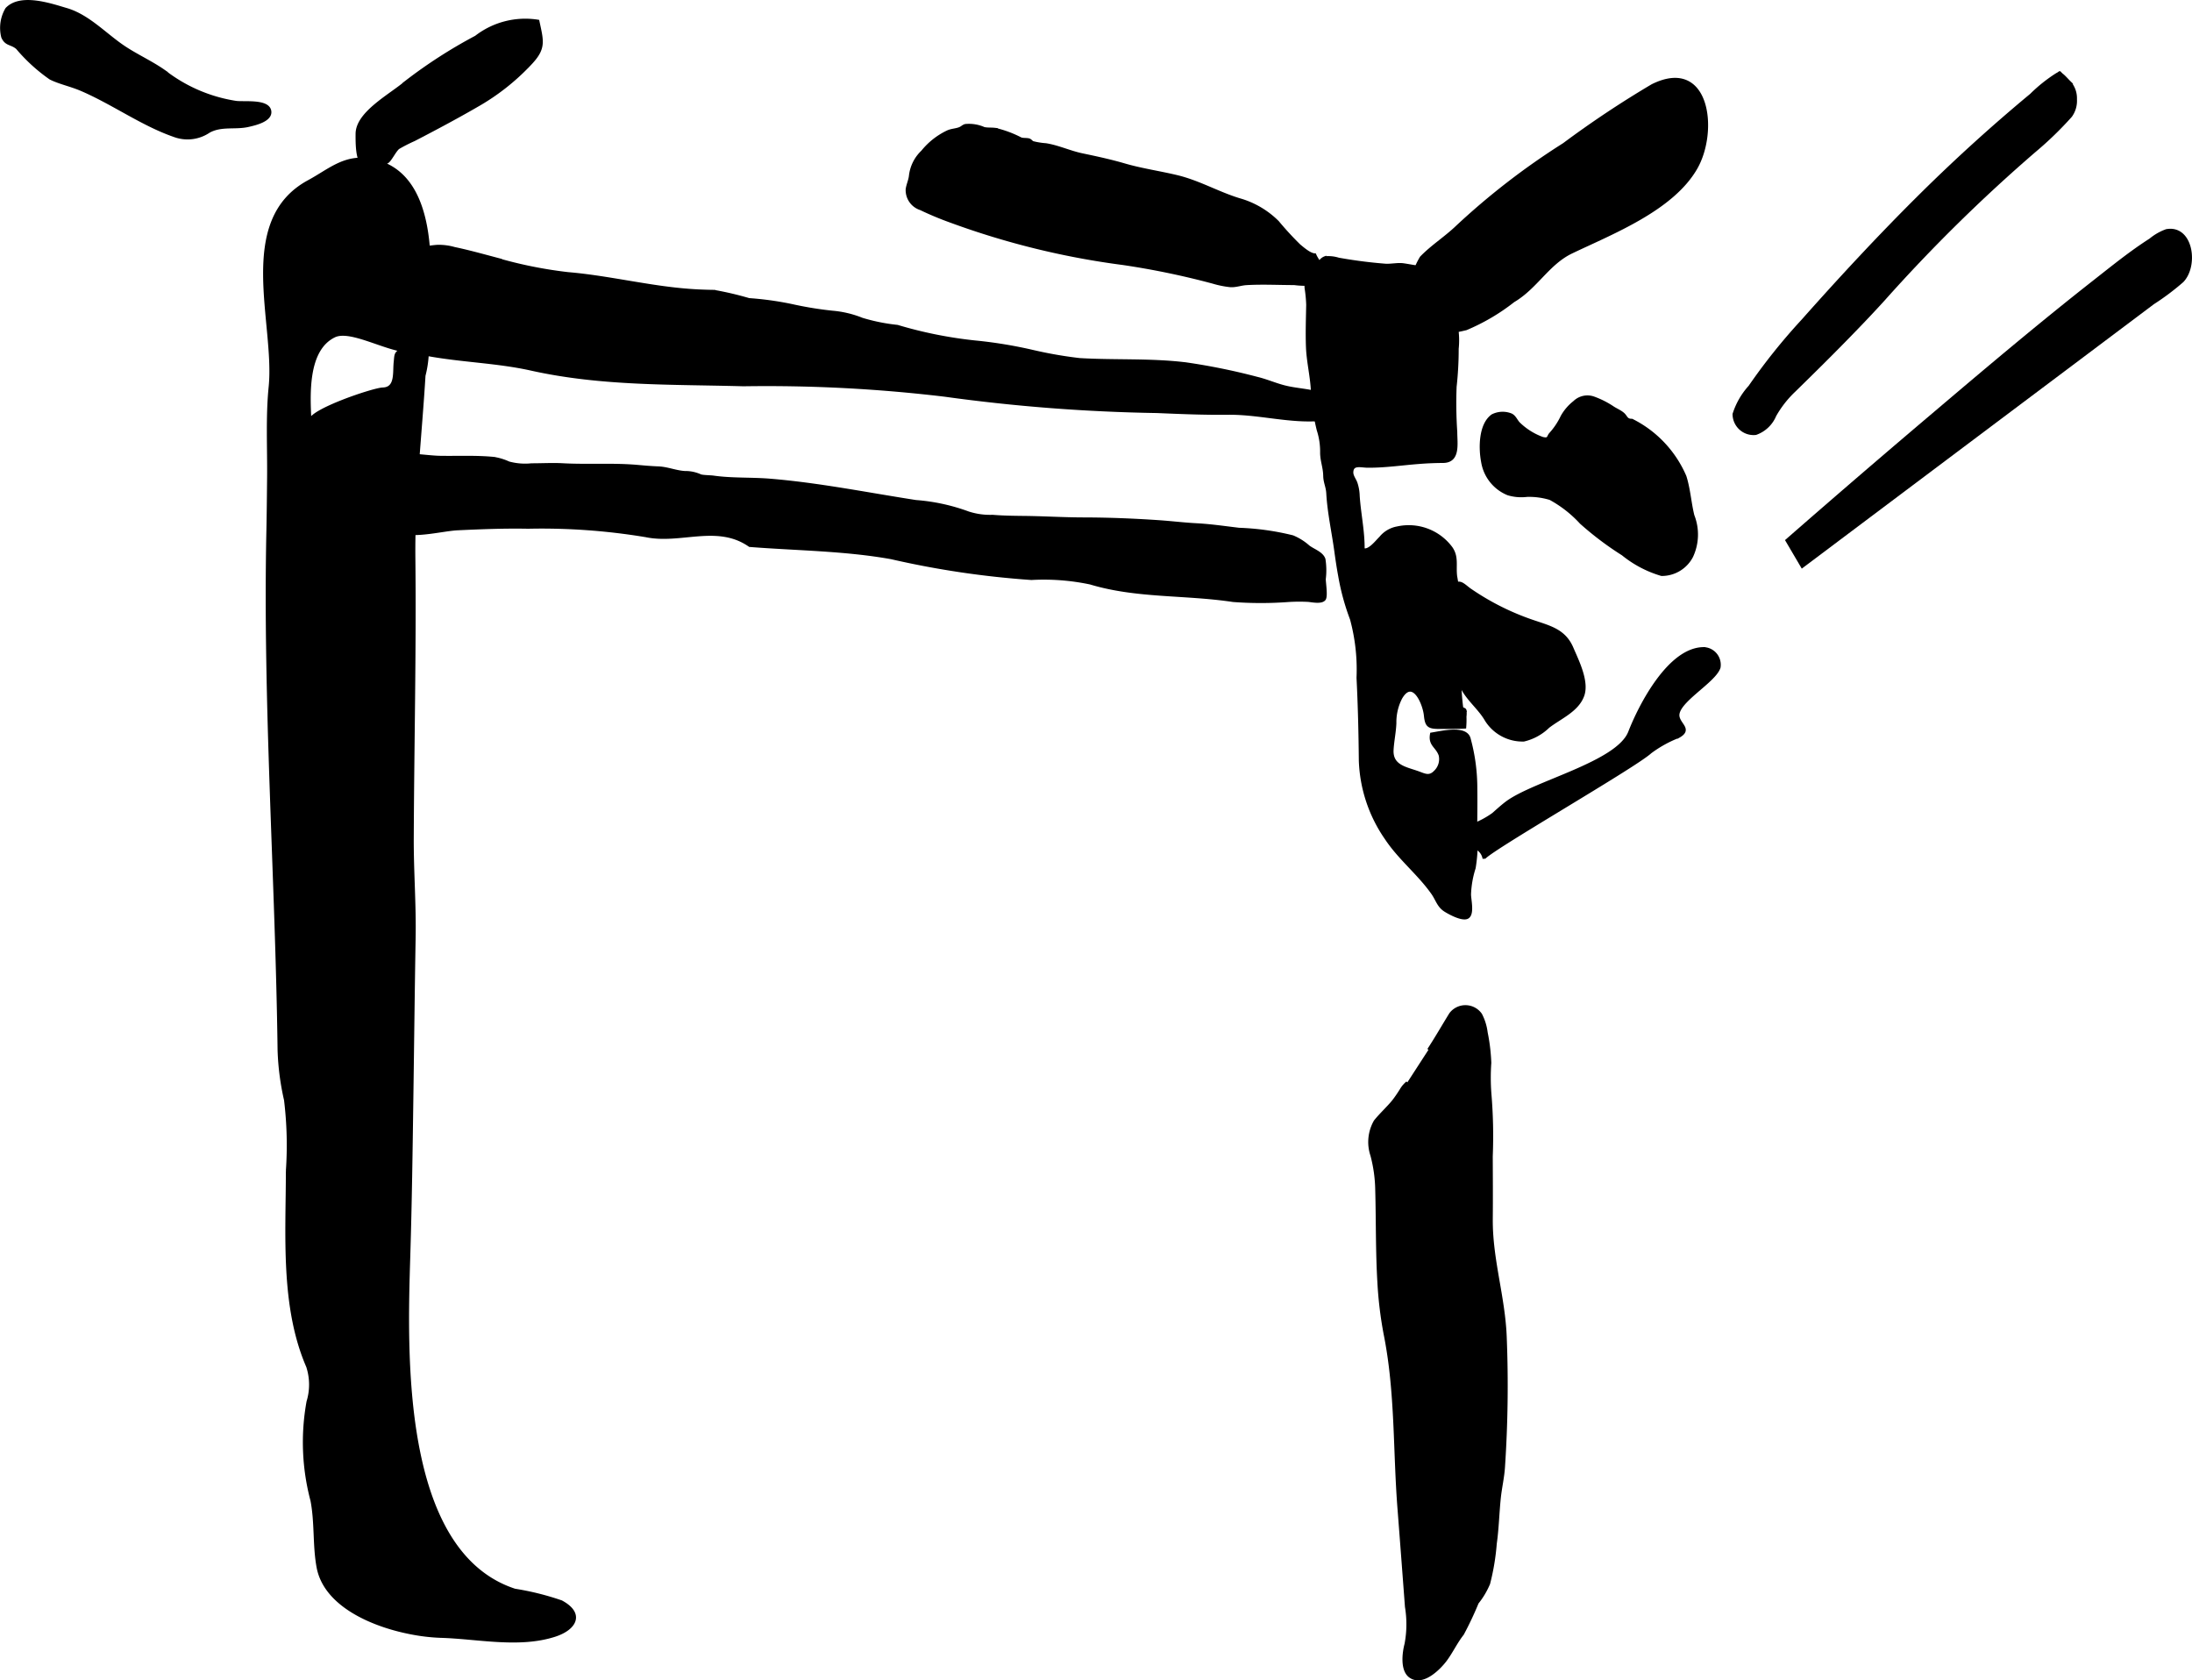
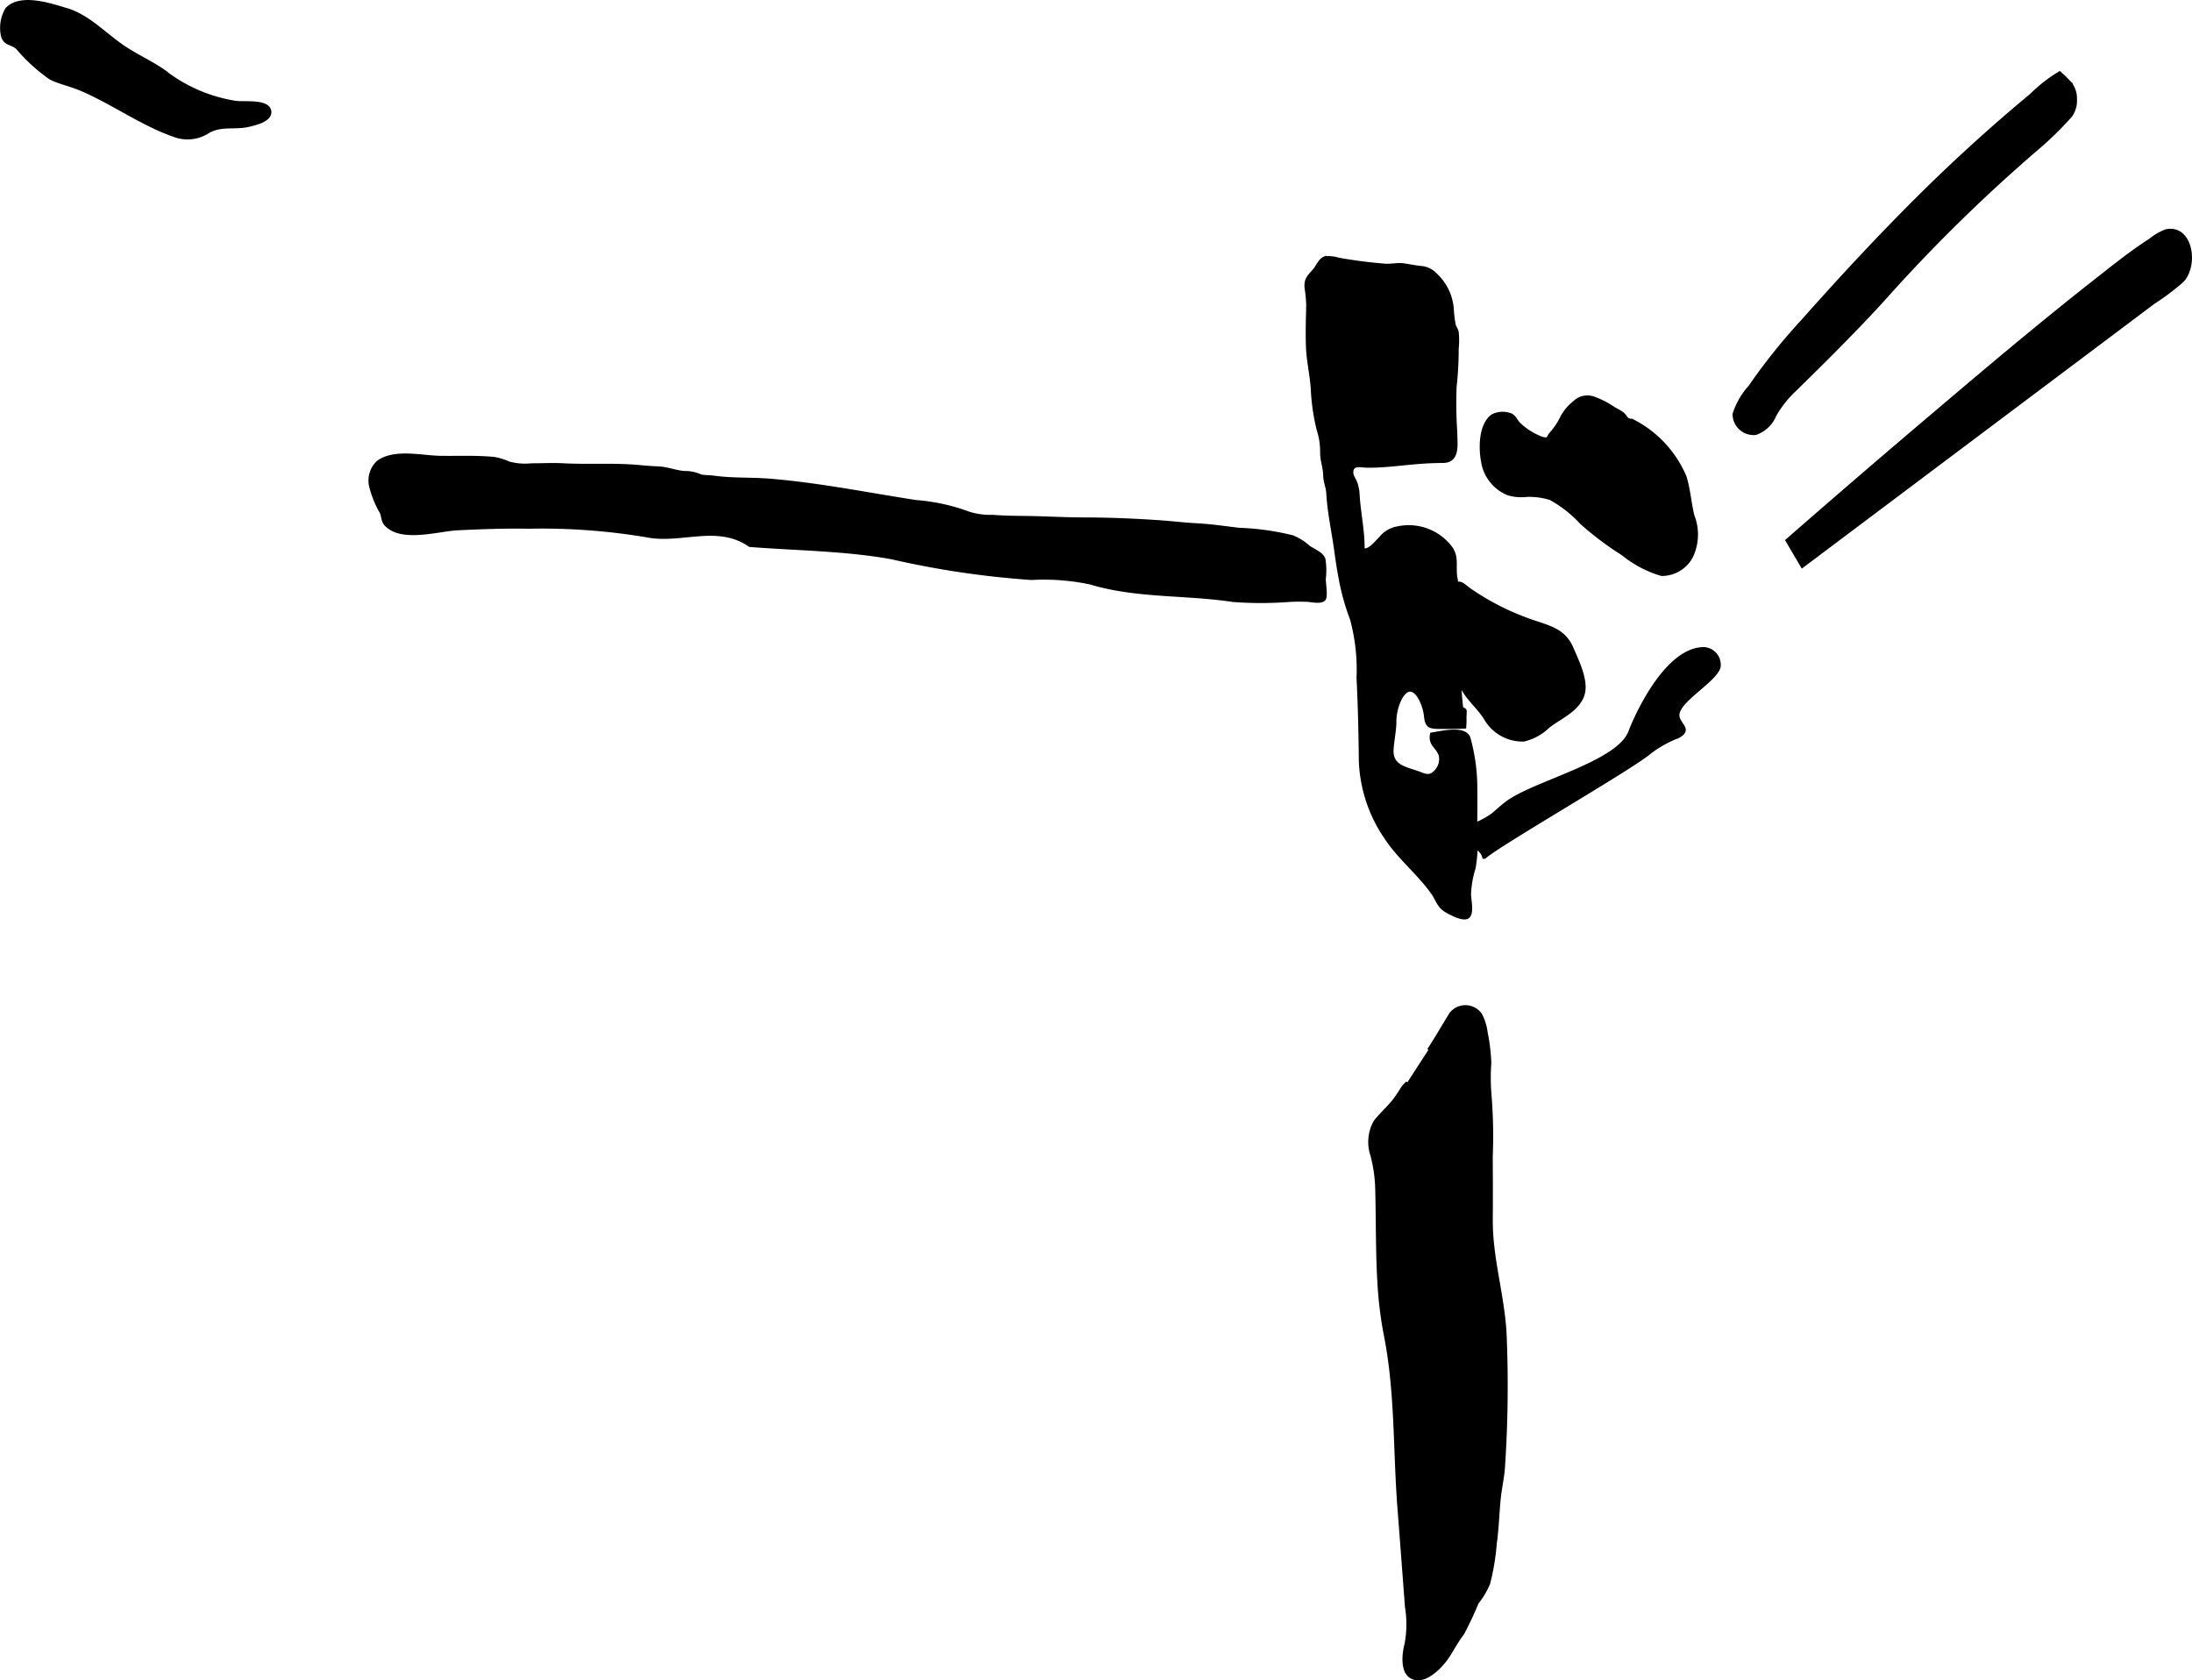
<svg xmlns="http://www.w3.org/2000/svg" version="1.1" width="43.548mm" height="33.382mm" viewBox="0 0 123.445 94.625">
  <defs>
    <style type="text/css">
      .a {
        stroke: #000;
        stroke-miterlimit: 10;
        stroke-width: 0.15px;
        fill-rule: evenodd;
      }
    </style>
  </defs>
  <path class="a" d="M80.447,59.114c.432-.657.823-1.342,1.236-2.012a1.053,1.053,0,0,1,1.707.027,2.979,2.979,0,0,1,.315,1.017,10.458,10.458,0,0,1,.205,1.708,11.864,11.864,0,0,0,.005,1.738,28.281,28.281,0,0,1,.076,3.526c.005,1.172.013,2.345.002,3.517-.021,2.29.7,4.391.785,6.655a68.737,68.737,0,0,1-.099,7.344c-.038.564-.168,1.12-.23,1.68-.093.869-.108,1.739-.231,2.607a13.042,13.042,0,0,1-.375,2.256,4.489,4.489,0,0,1-.644,1.081,18.973,18.973,0,0,1-.83,1.758c-.368.466-.606.993-.958,1.469-.366.487-1.31,1.434-2.01.914-.479-.359-.359-1.324-.228-1.814a6.019,6.019,0,0,0,.024-2.097q-.204-2.725-.414-5.451c-.267-3.299-.124-6.601-.787-9.913a21.925,21.925,0,0,1-.352-2.911c-.103-1.73-.074-3.462-.121-5.191a8.031,8.031,0,0,0-.272-1.962,2.354,2.354,0,0,1,.188-1.917c.287-.365.71-.749,1.028-1.137a7.421,7.421,0,0,0,.469-.689,1.719,1.719,0,0,1,.318-.361" />
  <path class="a" d="M116.891,5.59a1.453,1.453,0,0,1-.271.939,19.557,19.557,0,0,1-2.023,1.961,90.866,90.866,0,0,0-8.498,8.358c-.576.635-1.167,1.258-1.766,1.874-1.076,1.112-2.179,2.2-3.284,3.281a5.956,5.956,0,0,0-1.092,1.396,1.821,1.821,0,0,1-1.079,1.019,1.109,1.109,0,0,1-1.232-1.1,4.19,4.19,0,0,1,.891-1.547,33.756,33.756,0,0,1,2.987-3.73c2.137-2.407,4.327-4.768,6.613-7.034q2.996-2.969,6.246-5.667a8.653,8.653,0,0,1,1.456-1.161c.251-.122.066-.148.303.044.13.102.291.293.426.423A1.369,1.369,0,0,1,116.891,5.59Z" />
  <path class="a" d="M3.396.421c.126.037.245.075.353.105,1.247.37,2.19,1.433,3.255,2.139.72.476,1.513.833,2.218,1.323a8.732,8.732,0,0,0,4.057,1.765c.447.068,1.824-.131,1.924.499.084.521-.827.732-1.2.817-.752.178-1.522-.052-2.231.334a2.15,2.15,0,0,1-1.959.238c-1.816-.631-3.45-1.827-5.229-2.59-.604-.26-1.218-.378-1.748-.642A9.692,9.692,0,0,1,.969,2.707c-.324-.285-.628-.172-.823-.618A2.1,2.1,0,0,1,.373.499C1.063-.227,2.455.14,3.396.421Z" />
-   <path class="a" d="M23.23,91.978c-2.246-.417-4.928-1.577-5.326-3.722-.227-1.226-.104-2.503-.344-3.754a12.797,12.797,0,0,1-.223-5.567,3.295,3.295,0,0,0-.016-1.976c-1.467-3.385-1.147-7.426-1.147-11.022a20.95,20.95,0,0,0-.104-3.995,14.559,14.559,0,0,1-.363-2.805c-.128-9.752-.836-19.507-.63-29.263.021-1.0.03-2.0.04-3,.016-1.686-.081-3.421.089-5.098.357-3.58-1.919-9.35,2.179-11.564,1.12-.605,1.976-1.419,3.34-1.232,4.011.551,3.561,6.392,3.298,9.257a3.863,3.863,0,0,1-.146,1.167c-.758,1.234-3.857-1.048-5.045-.478-1.589.766-1.44,3.326-1.369,4.771-.03-.572,3.55-1.786,4.096-1.802.776-.024.625-.905.686-1.493.045-.386-.006-.606.451-.684a4.428,4.428,0,0,1,1.383.016,6.077,6.077,0,0,1-.191,1.415c-.21,3.462-.608,6.859-.57,10.337.055,5.22-.069,10.442-.091,15.662-.011,1.882.14,3.771.105,5.664-.052,2.985-.084,5.971-.127,8.957-.042,2.984-.082,5.97-.174,8.954-.162,5.359-.561,16.679,5.961,18.818a15.348,15.348,0,0,1,2.622.654c1.262.678.793,1.534-.384,1.908-2.023.647-4.339.113-6.413.055A10.696,10.696,0,0,1,23.23,91.978Z" />
-   <path class="a" d="M29.878,3.578c-.021.022-.043.045-.065.068a12.747,12.747,0,0,1-2.964,2.315c-1.165.675-2.425,1.342-3.529,1.914a8.76,8.76,0,0,0-.887.453c-.203.166-.438.681-.614.794-1.651,1.039-1.728-.367-1.719-1.584.003-1.208,1.935-2.193,2.78-2.937a27.6,27.6,0,0,1,3.922-2.523,4.533,4.533,0,0,1,3.499-.894C30.549,2.341,30.686,2.718,29.878,3.578Z" />
-   <path class="a" d="M74.987,23.616a9.033,9.033,0,0,1-1.007.038c-1.614.05-3.214-.393-4.821-.372-1.339.015-2.673-.041-4.009-.098a98.395,98.395,0,0,1-11.955-.921,84.358,84.358,0,0,0-11.325-.586c-3.997-.113-7.982.003-11.951-.881-1.96-.437-3.981-.466-5.96-.844a3.066,3.066,0,0,1-1.258-.33c-.355-.316-.164-1.059-.164-1.478a14.42,14.42,0,0,1,.078-3.485c.144-.546.314-.688.855-.692.391-.003.768-.077,1.157-.106a3.207,3.207,0,0,1,.965.123c.716.15,1.422.343,2.129.531a24.393,24.393,0,0,0,4.264.883c1.434.121,2.848.393,4.268.619.715.116,1.436.22,2.161.288.605.058,1.192.085,1.79.093a18.09,18.09,0,0,1,1.975.463,17.702,17.702,0,0,1,2.399.332,20.272,20.272,0,0,0,2.285.376,5.775,5.775,0,0,1,1.687.4,10.641,10.641,0,0,0,1.988.4,23.976,23.976,0,0,0,4.369.877,25.262,25.262,0,0,1,3.284.54,23.504,23.504,0,0,0,2.617.453c1.999.117,4.022-.004,6.001.243a35.741,35.741,0,0,1,3.995.815c.514.124.991.334,1.491.466.636.169,1.308.187,1.948.365.494.141,1.655.134,1.597.891C75.814,23.409,75.421,23.559,74.987,23.616Z" />
  <path class="a" d="M69.445,33.825c-2.739-.41-5.433-.2-8.038-.985a12.661,12.661,0,0,0-3.321-.254,50.817,50.817,0,0,1-7.892-1.171c-2.618-.47-5.312-.48-7.976-.69-1.829-1.277-3.892-.138-5.848-.551a35.795,35.795,0,0,0-6.638-.475c-1.316-.026-2.634.026-3.948.088-1.097.052-3.163.706-4.049-.227-.205-.215-.168-.442-.273-.701a5.589,5.589,0,0,1-.583-1.412,1.433,1.433,0,0,1,.402-1.437c.934-.681,2.456-.283,3.524-.267.994.015,2.023-.036,3.013.062a3.247,3.247,0,0,1,.832.255,3.488,3.488,0,0,0,1.281.104c.592.001,1.194-.035,1.78-.002,1.368.075,2.798-.029,4.172.09.398.035.771.07,1.182.085.582.023,1.07.272,1.657.264a2.073,2.073,0,0,1,.736.186c.196.05.527.042.738.072,1.029.145,2.108.086,3.147.17,2.765.226,5.491.778,8.23,1.203a10.903,10.903,0,0,1,2.963.644,3.976,3.976,0,0,0,1.363.189c.573.047,1.145.056,1.718.062,1.147.01,2.25.083,3.389.085,1.422.002,2.846.059,4.265.156.708.048,1.411.136,2.118.172.815.044,1.576.159,2.388.255a14.648,14.648,0,0,1,3.022.423,3.136,3.136,0,0,1,.888.556c.276.214.768.362.883.718a3.97,3.97,0,0,1,.018,1.114c.001.224.122.966.001,1.133-.155.217-.686.103-.903.081a9.867,9.867,0,0,0-1.133.006A20.795,20.795,0,0,1,69.445,33.825Z" />
-   <path class="a" d="M69.273,16.095a5.371,5.371,0,0,1-.966-.197,44.64,44.64,0,0,0-5.051-1.048,44.944,44.944,0,0,1-9.684-2.373,18.139,18.139,0,0,1-1.725-.718,1.106,1.106,0,0,1-.768-1.105c.036-.251.148-.482.181-.732a2.22,2.22,0,0,1,.684-1.387,4.059,4.059,0,0,1,1.43-1.125c.211-.094.435-.095.642-.169.156-.055.192-.134.344-.183a2.086,2.086,0,0,1,1.059.17c.206.043.403.019.627.046a6.159,6.159,0,0,1,1.441.534c.145.053.349.018.479.066.067.026.161.134.179.141a4.004,4.004,0,0,0,.749.123c.686.106,1.355.422,2.038.566.806.169,1.606.341,2.397.572.961.281,2.013.43,2.988.667,1.213.298,2.275.92,3.455,1.285a4.975,4.975,0,0,1,2.188,1.274A17.375,17.375,0,0,0,73.174,13.821c.224.184.6.514.877.521.177.434.781,1.01.611,1.534a4.752,4.752,0,0,1-1.778.102c-.892-.001-1.801-.05-2.693.003-.256.015-.503.101-.756.115A1.13,1.13,0,0,1,69.273,16.095Z" />
-   <path class="a" d="M79.948,18.365a1.226,1.226,0,0,1-.316-.459,4.138,4.138,0,0,1,.4-3.406c.595-.62,1.354-1.101,1.982-1.696a40.506,40.506,0,0,1,6.056-4.68,56.635,56.635,0,0,1,4.981-3.314c3.18-1.58,3.669,2.568,2.464,4.659-1.342,2.334-4.731,3.642-7.017,4.738-1.317.633-1.976,1.982-3.263,2.741a11.553,11.553,0,0,1-2.669,1.571C81.727,18.722,80.576,18.93,79.948,18.365Z" />
  <path class="a" d="M75.438,32.437c-.085-.455-.153-.914-.216-1.374-.146-1.084-.398-2.201-.457-3.292-.024-.385-.167-.606-.172-.985-.01-.483-.177-.847-.174-1.316a3.909,3.909,0,0,0-.19-1.254,11.753,11.753,0,0,1-.336-2.315c-.05-.79-.24-1.562-.271-2.353-.03-.792-.002-1.593.013-2.386a7.592,7.592,0,0,0-.089-.93c-.049-.521.134-.653.444-1.006.197-.224.312-.603.626-.721a1.946,1.946,0,0,1,.766.079,26.594,26.594,0,0,0,2.647.341c.336.017.69-.072,1.018-.024.308.045.62.11.943.148a1.255,1.255,0,0,1,.855.391,2.955,2.955,0,0,1,.958,2.037,7.186,7.186,0,0,0,.089.748c.03.188.146.308.181.462a4.623,4.623,0,0,1,0,.951,19.301,19.301,0,0,1-.117,2.14,24.205,24.205,0,0,0,.037,2.552c0,.654.19,1.661-.727,1.665-.464.003-.907.021-1.367.058-.975.075-1.901.218-2.883.21-.373-.002-.866-.175-.877.336-.003.211.166.412.232.601a2.476,2.476,0,0,1,.127.728c.068,1.018.289,1.978.278,3.014.328.114.749-.455.965-.662a1.579,1.579,0,0,1,.945-.56,2.98,2.98,0,0,1,3.035,1.123c.366.515.192.995.265,1.607a11.549,11.549,0,0,1,.176,1.433,17.405,17.405,0,0,0,.058,2.248c.09.695-.071,1.396,0,2.093a13.334,13.334,0,0,0,.106,1.615c.021.093.162.071.188.165a1.414,1.414,0,0,1-.003.351,5.073,5.073,0,0,1-.014.598c-.48.026-.968.022-1.451.021-.597-.001-.723-.1-.783-.684-.072-.703-.708-2.142-1.375-.974a2.974,2.974,0,0,0-.324,1.407c-.019.508-.131,1.007-.158,1.508-.046.904.745,1.021,1.412,1.255.4.138.663.318.999-.028a.984.984,0,0,0,.278-.933c-.176-.503-.606-.57-.485-1.197.559-.085,1.913-.435,2.128.241a10.541,10.541,0,0,1,.384,2.836c.012.784-.004,1.568-.005,2.353a8.777,8.777,0,0,1-.088,2.119,5.482,5.482,0,0,0-.261,1.492c.003.302.2,1.095-.111,1.288-.281.176-1.014-.223-1.258-.376-.391-.24-.463-.593-.704-.949-.771-1.113-1.876-1.967-2.634-3.111a8.174,8.174,0,0,1-1.462-4.381c-.015-1.557-.051-3.116-.13-4.672a10.828,10.828,0,0,0-.368-3.305A13.168,13.168,0,0,1,75.438,32.437Z" />
  <path class="a" d="M89.033,29.436a6.689,6.689,0,0,0-1.731-1.354,4.056,4.056,0,0,0-1.311-.175,2.6,2.6,0,0,1-1.07-.092,2.356,2.356,0,0,1-1.434-1.803c-.146-.748-.158-2.098.556-2.611a1.28,1.28,0,0,1,1.065-.044c.21.106.279.339.438.496a3.713,3.713,0,0,0,1.33.828c.37.083.282-.076.435-.25a3.99,3.99,0,0,0,.651-.976,2.72,2.72,0,0,1,.695-.811,1.059,1.059,0,0,1,1.1-.24,5.011,5.011,0,0,1,1.038.519c.185.129.418.222.585.357.216.168.193.386.522.376a6.337,6.337,0,0,1,2.997,3.176c.224.71.269,1.475.447,2.198a2.917,2.917,0,0,1-.073,2.308,1.904,1.904,0,0,1-1.701,1.021,6.253,6.253,0,0,1-2.185-1.149A17.721,17.721,0,0,1,89.033,29.436Z" />
  <path class="a" d="M86.375,35.001c.936.315,1.737.51,2.157,1.488.31.725.893,1.872.617,2.668-.301.858-1.285,1.251-1.953,1.768a2.929,2.929,0,0,1-1.381.758,2.419,2.419,0,0,1-2.125-1.139c-.374-.648-1.014-1.136-1.351-1.796a6.119,6.119,0,0,1-.8-3.01c.012-.554.064-1.154.129-1.706a2.308,2.308,0,0,1,.21-1.009c.289-.435.582-.04.917.19A14.379,14.379,0,0,0,86.375,35.001Z" />
  <path class="a" d="M96.82,37.583c-.259.819-2.459,1.959-2.311,2.773.084.466.735.727.023,1.125a6.762,6.762,0,0,0-1.585.877c-.905.834-9.399,5.696-9.379,5.995a.804.804,0,0,0-.32-.523c-.311-.266-.451-.342-.566-.722-.105-.357-.08-.478.287-.664a4.89,4.89,0,0,0,1.12-.603c.225-.199.485-.435.733-.625,1.52-1.164,6.265-2.238,6.947-3.987.575-1.484,2.229-4.729,4.197-4.713A.92.92,0,0,1,96.82,37.583Z" />
  <path class="a" d="M122.214,12.957c1.249-.011,1.495,2.035.691,2.872A13.946,13.946,0,0,1,121.257,17.067q-2.739,2.057-5.479,4.115-7.146,5.364-14.287,10.728l-.87-1.48q4.172-3.647,8.403-7.228c2.944-2.499,5.898-4.991,8.939-7.377,1.02-.8,2.04-1.629,3.134-2.327a3.012,3.012,0,0,1,.911-.521A1.567,1.567,0,0,1,122.214,12.957Z" />
</svg>